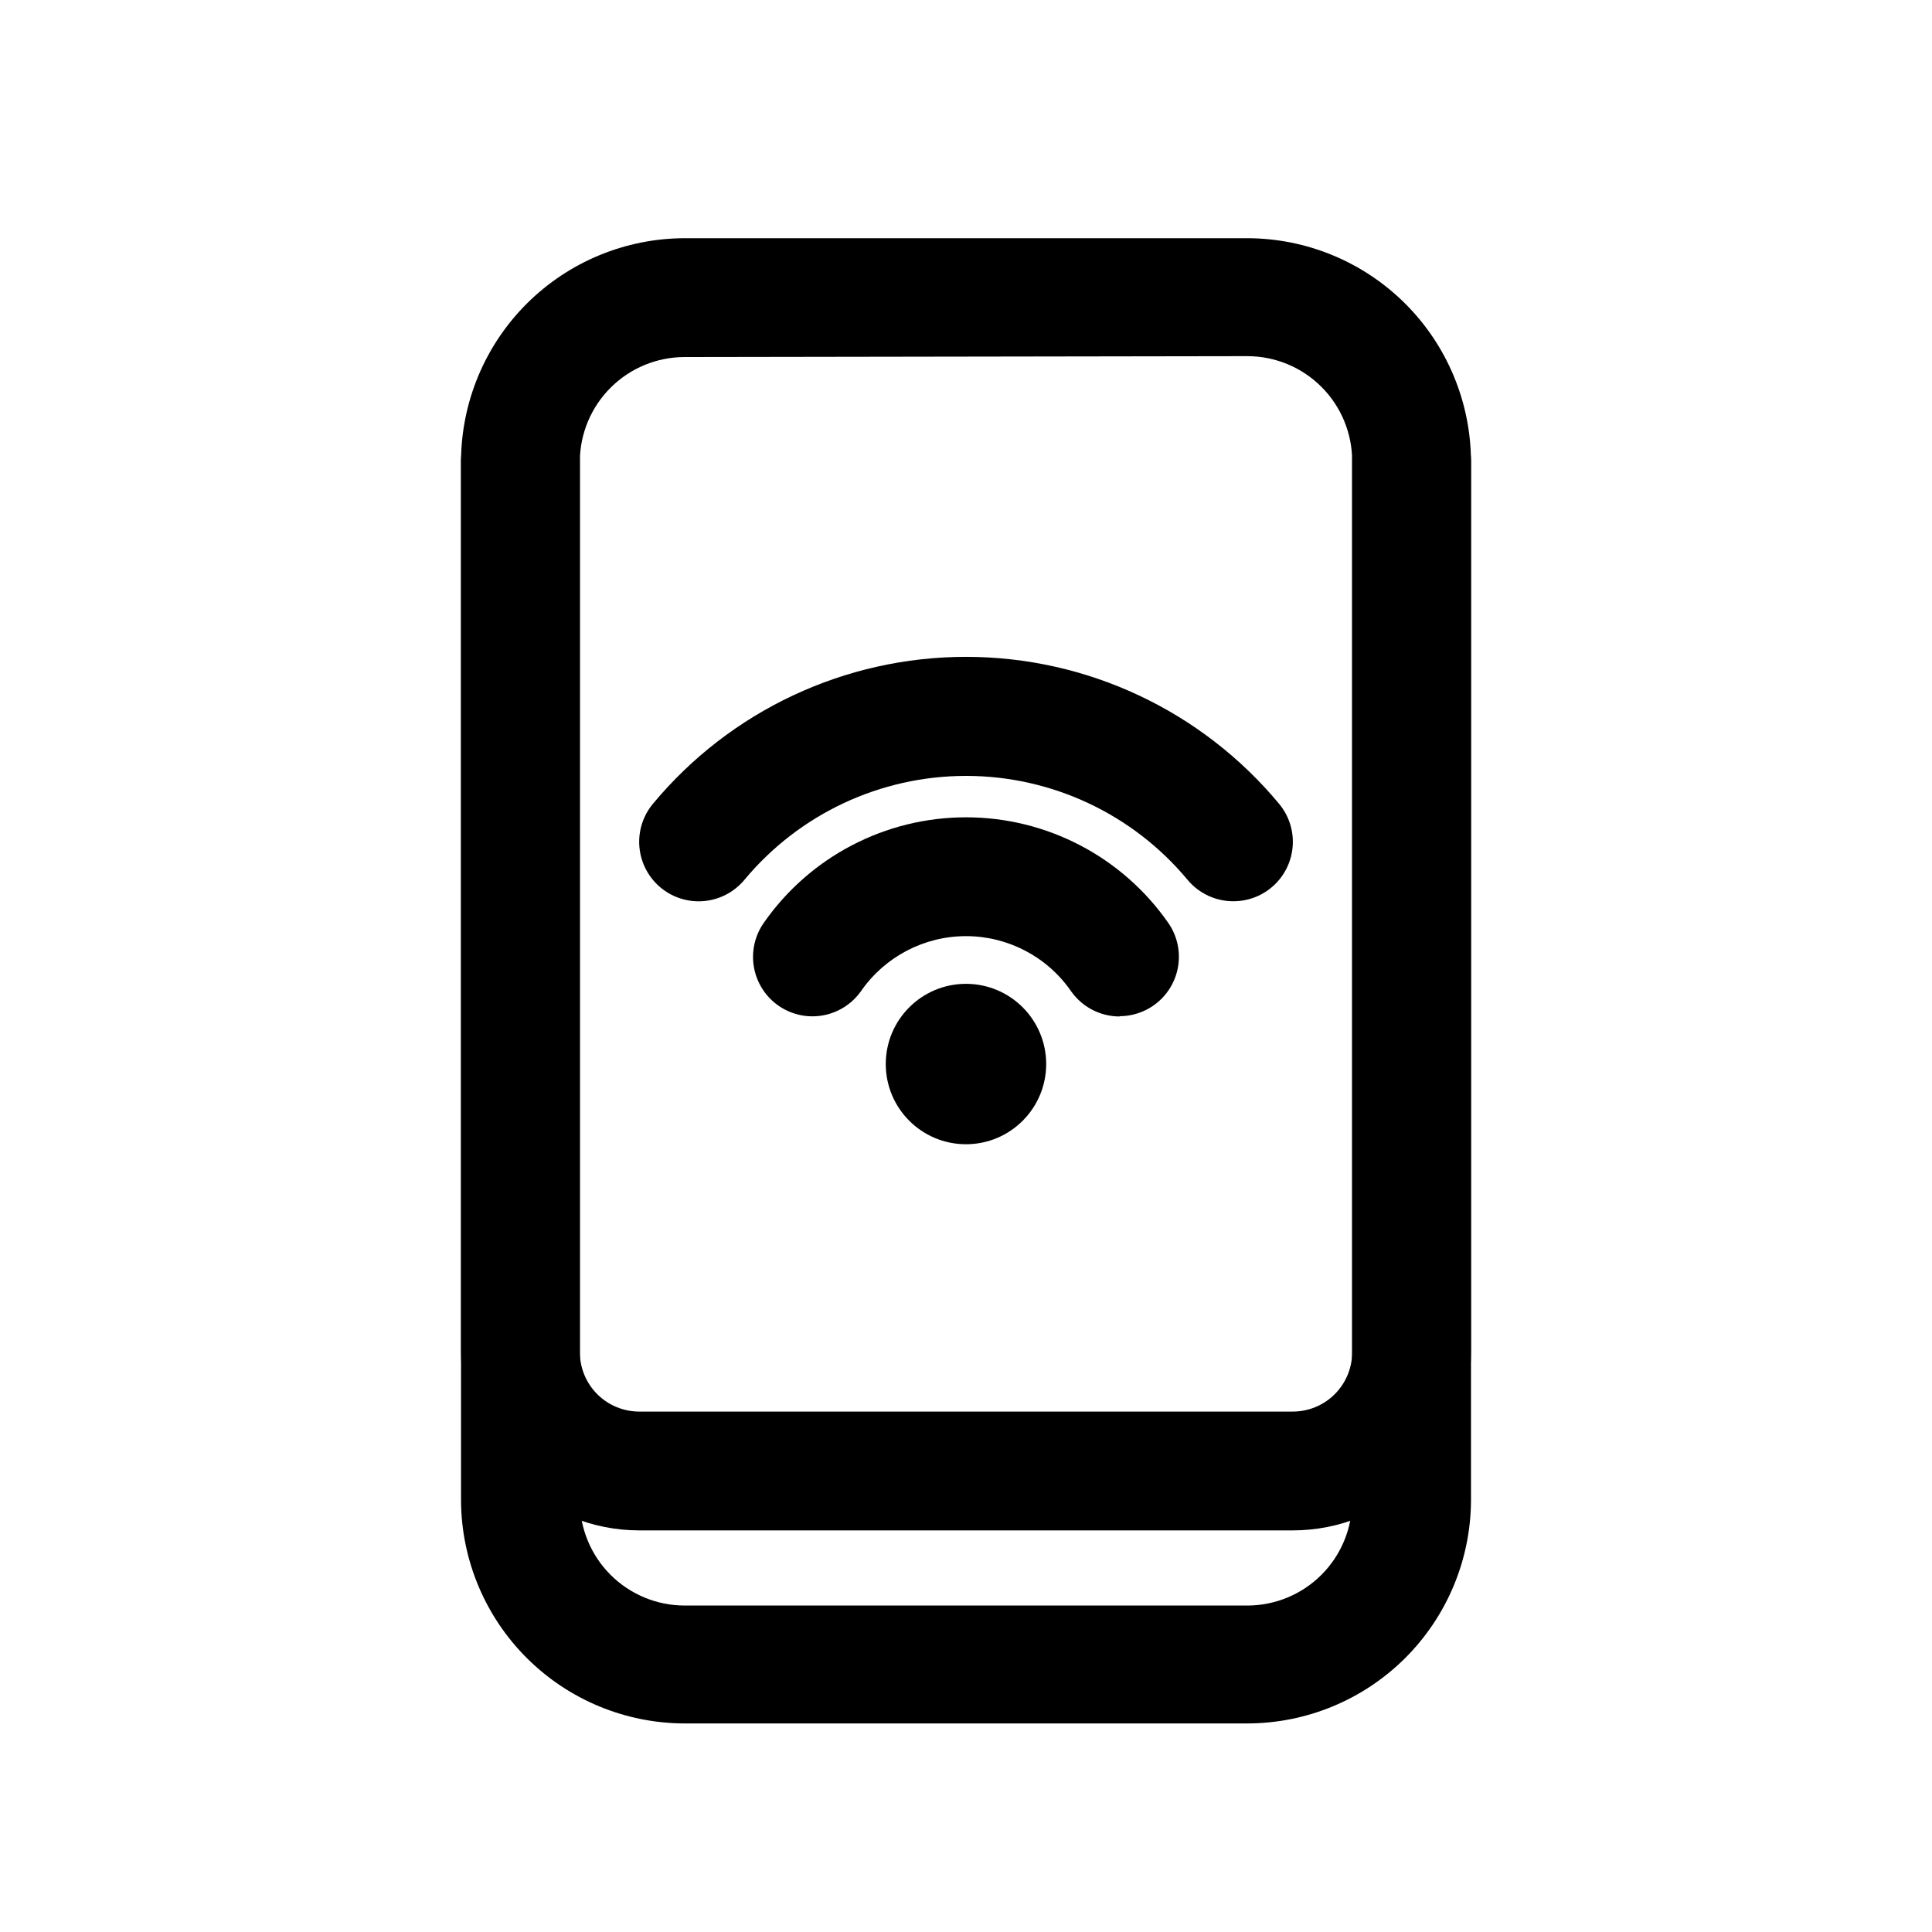
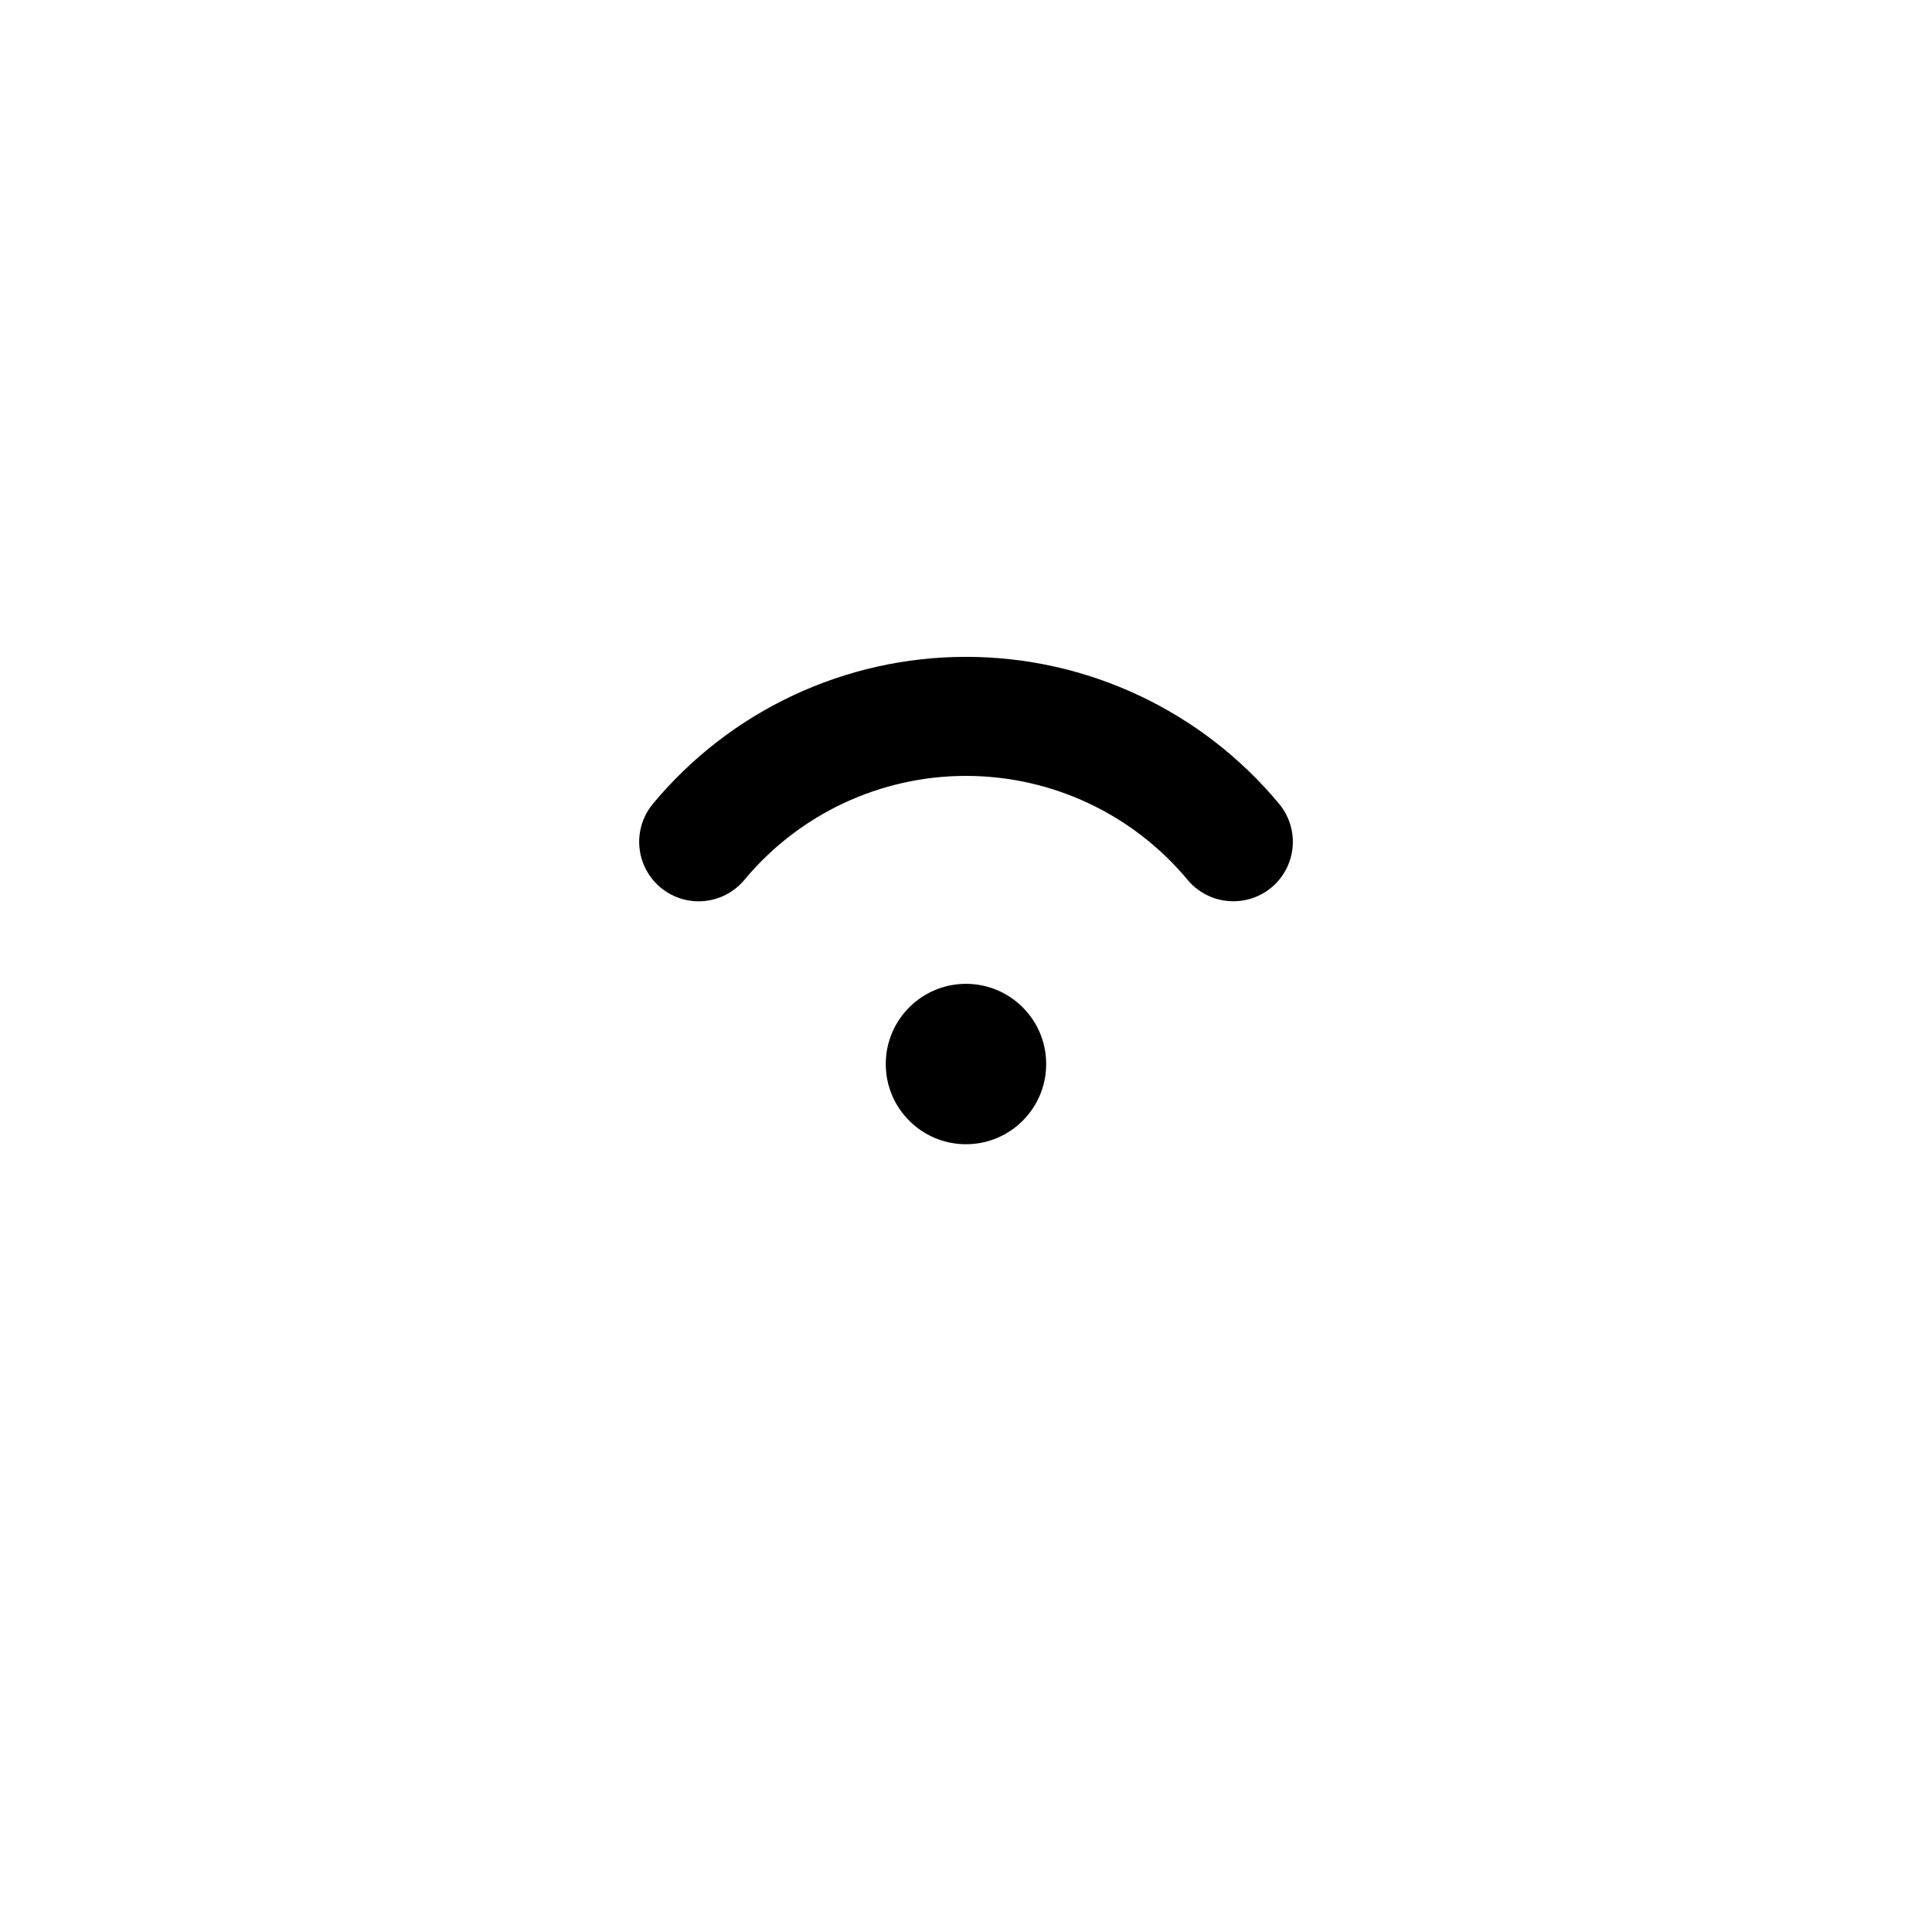
<svg xmlns="http://www.w3.org/2000/svg" fill="#000000" width="800px" height="800px" version="1.1" viewBox="144 144 512 512">
  <g>
-     <path d="m474.55 600.73h-149.1c-15.672-0.02-30.703-6.238-41.809-17.301-11.105-11.059-17.383-26.066-17.465-41.738v-275.52c0.082-15.676 6.359-30.68 17.465-41.742 11.105-11.059 26.137-17.277 41.809-17.301h149.1c15.672 0.023 30.703 6.242 41.809 17.301 11.105 11.062 17.383 26.066 17.469 41.742v275.52c-0.086 15.672-6.363 30.68-17.469 41.738-11.105 11.062-26.137 17.281-41.809 17.301zm-149.18-362.11c-7.316 0.02-14.328 2.926-19.516 8.082-5.188 5.16-8.133 12.156-8.191 19.473v275.52c0 7.371 2.926 14.438 8.137 19.648 5.211 5.211 12.281 8.141 19.648 8.141h149.1c7.371 0 14.438-2.93 19.648-8.141 5.211-5.211 8.141-12.277 8.141-19.648v-275.52c0-7.371-2.93-14.441-8.141-19.652-5.211-5.211-12.277-8.137-19.648-8.137z" />
-     <path d="m486.59 549.57h-173.18c-12.527 0-24.539-4.977-33.398-13.832-8.859-8.859-13.832-20.871-13.832-33.398v-236.16c0-5.625 3-10.824 7.871-13.637s10.871-2.812 15.742 0c4.871 2.812 7.875 8.012 7.875 13.637v236.16c0 4.176 1.656 8.18 4.609 11.133 2.953 2.953 6.957 4.609 11.133 4.609h173.18c4.176 0 8.18-1.656 11.133-4.609s4.613-6.957 4.613-11.133v-236.16c0-5.625 3-10.824 7.871-13.637 4.871-2.812 10.871-2.812 15.742 0 4.871 2.812 7.875 8.012 7.875 13.637v236.16c0 12.527-4.977 24.539-13.836 33.398-8.855 8.855-20.871 13.832-33.398 13.832z" />
    <path d="m421.25 425.98c0 11.738-9.516 21.254-21.254 21.254s-21.258-9.516-21.258-21.254c0-11.738 9.52-21.254 21.258-21.254s21.254 9.516 21.254 21.254" />
-     <path d="m440.7 413.38c-5.148-0.012-9.973-2.539-12.91-6.773-6.324-9.094-16.707-14.52-27.785-14.52-11.082 0-21.461 5.426-27.789 14.52-3.223 4.613-8.656 7.156-14.262 6.676-5.606-0.484-10.527-3.918-12.91-9.016-2.383-5.094-1.871-11.074 1.352-15.684 12.215-17.535 32.238-27.988 53.609-27.988s41.391 10.453 53.605 27.988c2.195 3.16 3.156 7.016 2.699 10.836-0.457 3.82-2.297 7.344-5.172 9.902-2.875 2.555-6.586 3.973-10.438 3.977z" />
    <path d="m470.85 382.84c-4.684 0.008-9.125-2.066-12.125-5.668-14.508-17.453-36.027-27.551-58.723-27.551-22.699 0-44.219 10.098-58.727 27.551-3.602 4.332-9.238 6.414-14.789 5.461-5.551-0.949-10.172-4.793-12.121-10.074-1.953-5.285-0.938-11.207 2.664-15.539 20.488-24.672 50.898-38.949 82.973-38.949 32.07 0 62.48 14.277 82.969 38.949 2.57 3.086 3.863 7.035 3.617 11.039-0.246 4.008-2.012 7.769-4.938 10.516-2.922 2.746-6.789 4.273-10.801 4.266z" />
  </g>
</svg>